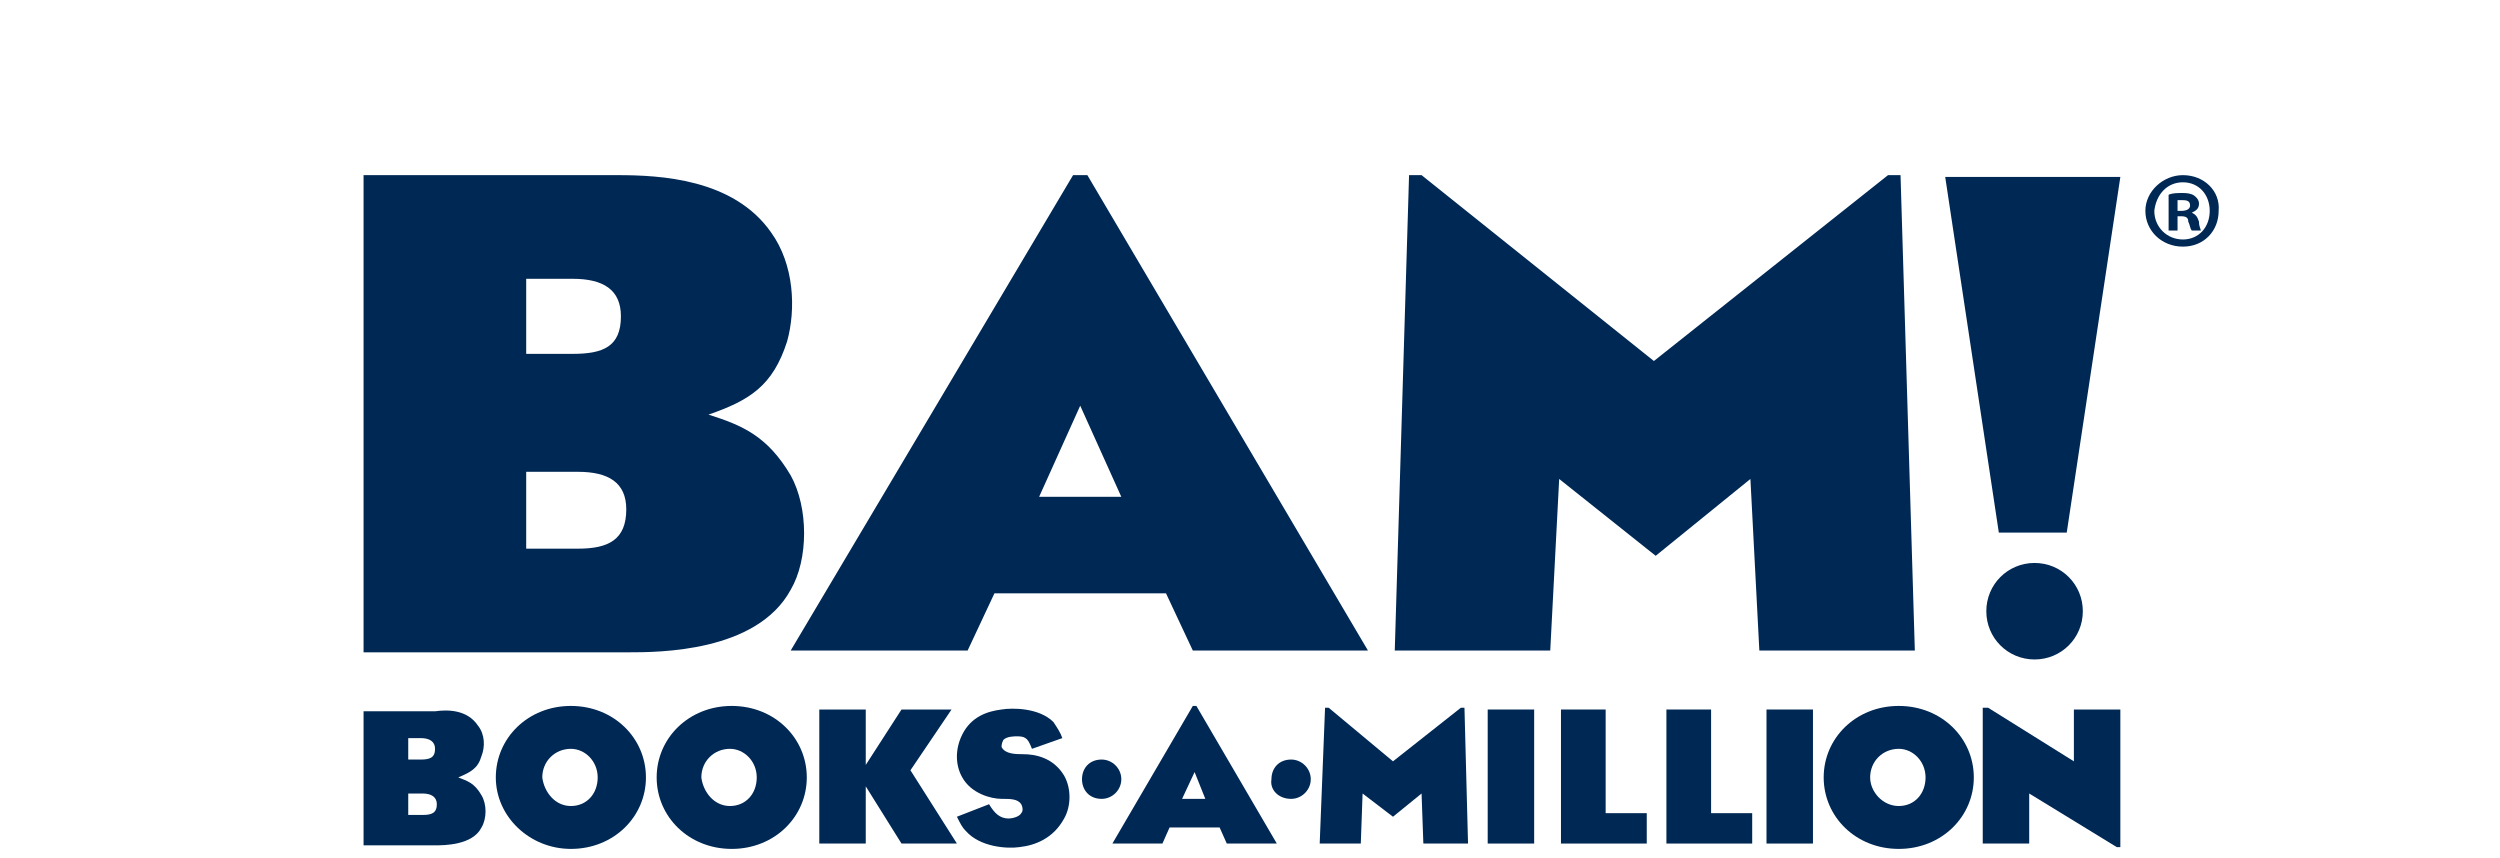
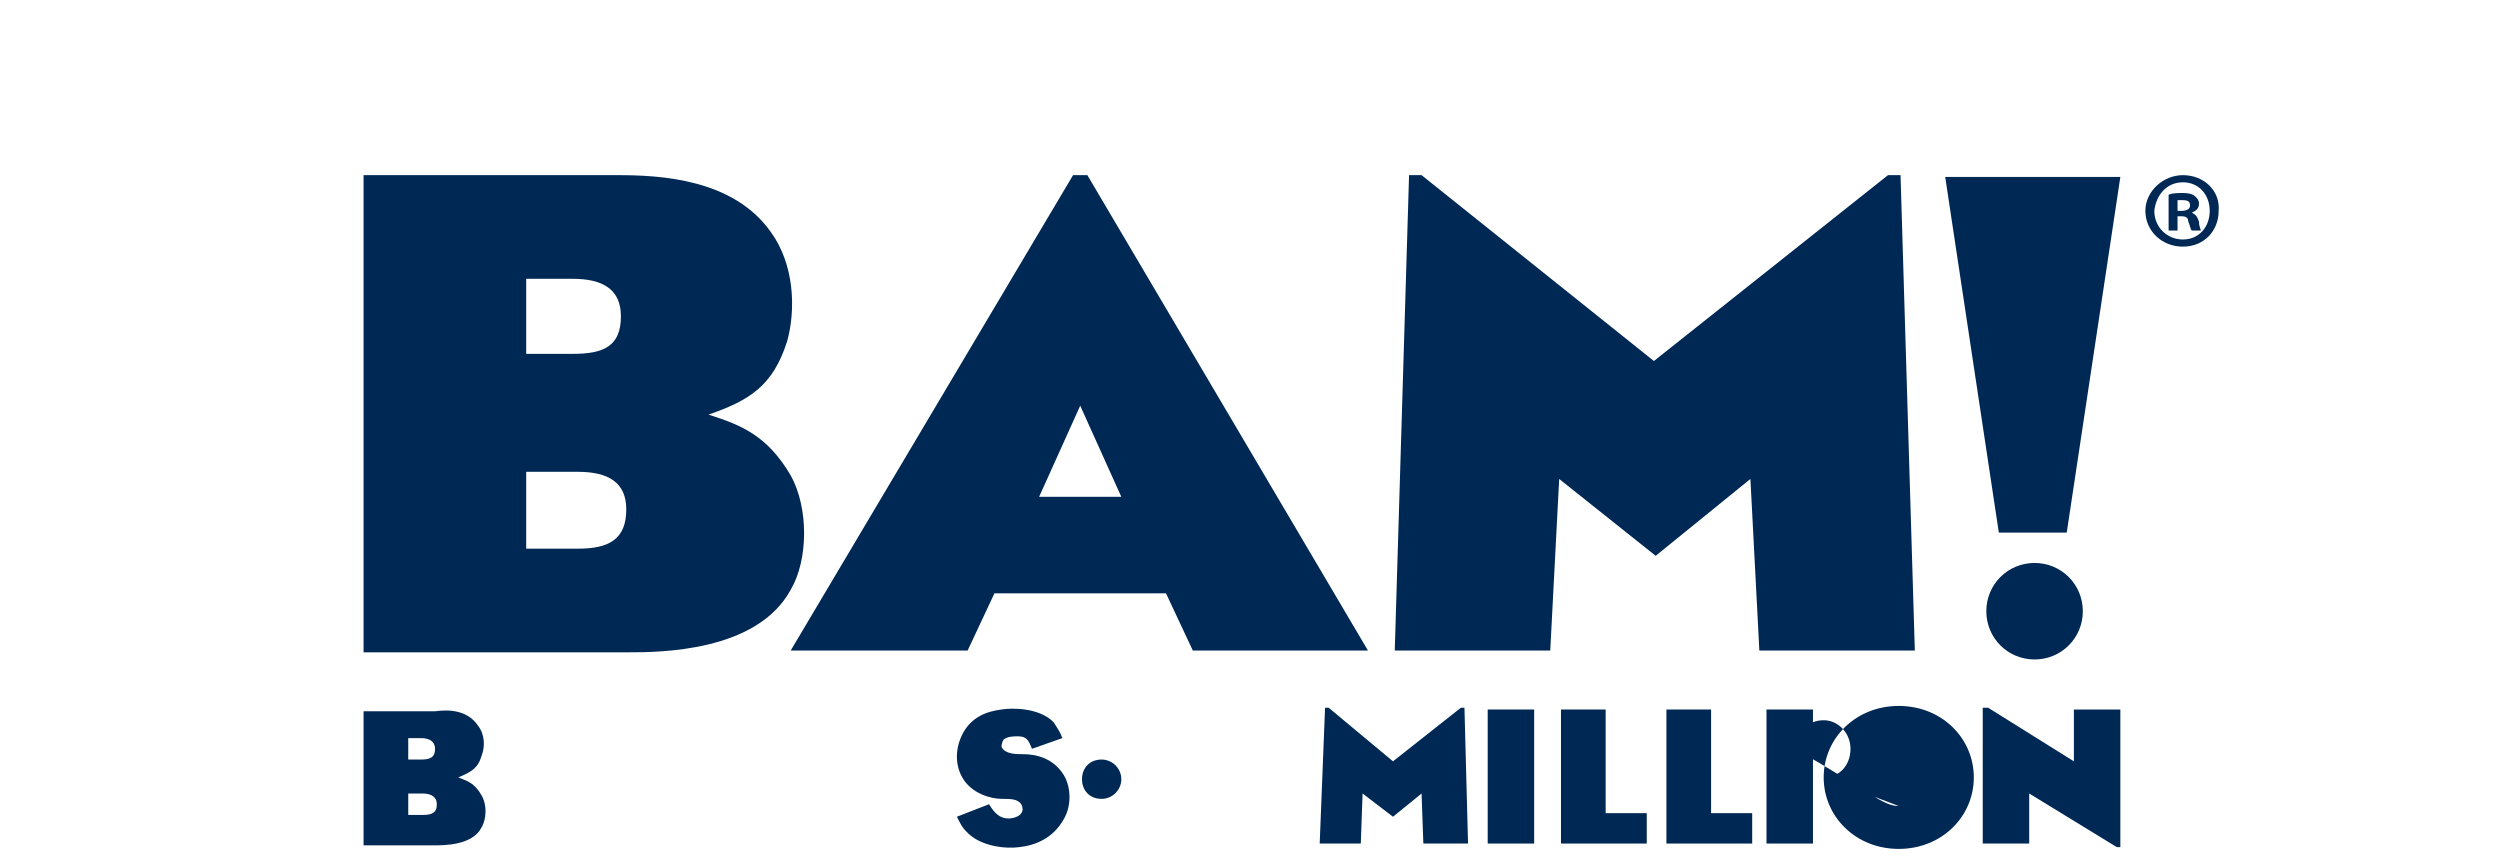
<svg xmlns="http://www.w3.org/2000/svg" version="1.1" width="102" height="35" viewBox="0 -8 100 48">
  <title>Books a Million logo</title>
  <style type="text/css">.bam-1{fill:#002855;}</style>
  <path class="bam-1" d="M96.6,26.2c0,1.5-1.2,2.7-2.7,2.7s-2.7-1.2-2.7-2.7s1.2-2.7,2.7-2.7S96.6,24.7,96.6,26.2 M23.2,5 c-2.1-3-6.2-3.2-8.6-3.2H0.4v26.7h14.8c1.7,0,7.2,0,9.1-3.5c1-1.7,1-4.6,0-6.4c-1.3-2.2-2.7-2.8-4.6-3.4c2.3-0.8,3.6-1.6,4.4-4.1 C24.6,9.3,24.5,6.8,23.2,5 M9.5,11.9V7.6h2.6c1.7,0,2.7,0.6,2.7,2.1c0,1.7-1,2.1-2.7,2.1H9.5V11.9z M9.5,22.7v-4.3h2.9 c1.7,0,2.7,0.6,2.7,2.1c0,1.7-1,2.2-2.7,2.2C12.4,22.7,9.5,22.7,9.5,22.7z M34.2,28.4l1.5-3.2h9.6l1.5,3.2h9.8L40.9,1.8h-0.8 L24.3,28.4H34.2z M40.5,14.7l2.3,5.1h-4.6L40.5,14.7z M95.7,21.8l3-19.9h-9.8l3,19.9H95.7z M102.2,1.8c-1.1,0-2.1,0.9-2.1,2 s0.9,2,2.1,2s2-0.9,2-2C104.3,2.7,103.4,1.8,102.2,1.8L102.2,1.8z M102.2,2.2c0.9,0,1.5,0.7,1.5,1.6s-0.6,1.6-1.5,1.6 s-1.6-0.7-1.6-1.6C100.7,2.9,101.3,2.2,102.2,2.2L102.2,2.2z M101.9,4.1h0.2c0.3,0,0.4,0.1,0.4,0.3c0.1,0.2,0.1,0.4,0.2,0.5h0.5 c0-0.1-0.1-0.2-0.1-0.5c-0.1-0.3-0.2-0.4-0.4-0.5l0,0c0.2-0.1,0.4-0.2,0.4-0.5c0-0.2-0.1-0.3-0.2-0.4c-0.1-0.1-0.3-0.2-0.7-0.2 c-0.3,0-0.6,0-0.8,0.1v2h0.5V4.1z M101.9,3.2c0,0,0.1,0,0.3,0c0.3,0,0.4,0.1,0.4,0.3s-0.2,0.3-0.5,0.3h-0.2 C101.9,3.8,101.9,3.2,101.9,3.2z M78,18.8l0.5,9.6h8.7L86.4,1.8h-0.7L72.6,12.2l-13-10.4h-0.7l-0.8,26.6h8.7l0.5-9.6l5.4,4.3 L78,18.8z" />
  <path class="bam-1" d="M6.8,32.6c0.4,0.5,0.4,1.2,0.2,1.7c-0.2,0.7-0.6,0.9-1.3,1.2c0.5,0.2,0.9,0.3,1.3,1c0.3,0.5,0.3,1.3,0,1.8 c-0.5,1-2.1,1-2.6,1h-4v-7.5h4C5.1,31.7,6.2,31.7,6.8,32.6z M2.9,34.5h0.7c0.5,0,0.8-0.1,0.8-0.6c0-0.4-0.3-0.6-0.8-0.6H2.9V34.5z M2.9,37.6h0.8c0.5,0,0.8-0.1,0.8-0.6c0-0.4-0.3-0.6-0.8-0.6H2.9V37.6z" />
-   <path class="bam-1" d="M7.8,35.5c0-2.2,1.8-4,4.2-4s4.2,1.8,4.2,4s-1.8,4-4.2,4C9.7,39.5,7.8,37.7,7.8,35.5z M12,37.1 c0.9,0,1.5-0.7,1.5-1.6c0-0.9-0.7-1.6-1.5-1.6c-0.9,0-1.6,0.7-1.6,1.6C10.5,36.3,11.1,37.1,12,37.1z" />
-   <path class="bam-1" d="M16.8,35.5c0-2.2,1.8-4,4.2-4s4.2,1.8,4.2,4s-1.8,4-4.2,4S16.8,37.7,16.8,35.5z M20.9,37.1 c0.9,0,1.5-0.7,1.5-1.6c0-0.9-0.7-1.6-1.5-1.6c-0.9,0-1.6,0.7-1.6,1.6C19.4,36.3,20,37.1,20.9,37.1z" />
  <path class="bam-1" d="M41.7,36.7c0.6,0,1.1-0.5,1.1-1.1s-0.5-1.1-1.1-1.1c-0.7,0-1.1,0.5-1.1,1.1C40.6,36.2,41,36.7,41.7,36.7z" />
-   <path class="bam-1" d="M52.3,36.7c0.6,0,1.1-0.5,1.1-1.1s-0.5-1.1-1.1-1.1c-0.7,0-1.1,0.5-1.1,1.1C51.1,36.2,51.6,36.7,52.3,36.7z" />
-   <path class="bam-1" d="M28.5,31.7v3.1l2-3.1h2.8L31,35.1l2.6,4.1h-3.1l-2-3.2v3.2h-2.6v-7.5C25.9,31.7,28.5,31.7,28.5,31.7z" />
  <path class="bam-1" d="M37.8,33.9c-0.2-0.5-0.3-0.7-0.8-0.7c-0.2,0-0.6,0-0.8,0.2c-0.1,0.2-0.1,0.3-0.1,0.4c0.2,0.4,0.8,0.4,1.2,0.4 c0.7,0,1.7,0.2,2.3,1.2c0.4,0.7,0.4,1.7,0,2.4c-0.6,1.1-1.6,1.5-2.5,1.6c-0.7,0.1-2.2,0-3-0.9c-0.2-0.2-0.3-0.4-0.5-0.8l1.8-0.7 c0.3,0.5,0.6,0.8,1.1,0.8c0.2,0,0.6-0.1,0.7-0.3c0.1-0.1,0.1-0.3,0-0.5c-0.2-0.3-0.6-0.3-1.1-0.3c-0.6,0-1.7-0.3-2.2-1.2 c-0.4-0.7-0.4-1.6,0-2.4c0.5-1,1.4-1.3,2.2-1.4c0.6-0.1,2.1-0.1,2.9,0.7c0.2,0.3,0.4,0.6,0.5,0.9L37.8,33.9z" />
-   <path class="bam-1" d="M45.1,39.2h-2.8l4.5-7.7H47l4.5,7.7h-2.8l-0.4-0.9h-2.8L45.1,39.2z M46.9,35.2l-0.7,1.5h1.3L46.9,35.2z" />
  <path class="bam-1" d="M54.4,31.6l3.6,3l3.8-3H62l0.2,7.6h-2.5l-0.1-2.8L58,37.7l-1.7-1.3l-0.1,2.8h-2.3l0.3-7.6H54.4z" />
  <path class="bam-1" d="M65.9,31.7v7.5h-2.6v-7.5H65.9z" />
  <path class="bam-1" d="M69.9,31.7v5.8h2.3v1.7h-4.8v-7.5H69.9z" />
  <path class="bam-1" d="M75.8,31.7v5.8h2.3v1.7h-4.8v-7.5H75.8z" />
  <path class="bam-1" d="M81.5,31.7v7.5h-2.6v-7.5H81.5z" />
-   <path class="bam-1" d="M82.1,35.5c0-2.2,1.8-4,4.2-4c2.4,0,4.2,1.8,4.2,4s-1.8,4-4.2,4S82.1,37.7,82.1,35.5z M86.3,37.1 c0.9,0,1.5-0.7,1.5-1.6c0-0.9-0.7-1.6-1.5-1.6c-0.9,0-1.6,0.7-1.6,1.6C84.7,36.3,85.4,37.1,86.3,37.1z" />
+   <path class="bam-1" d="M82.1,35.5c0-2.2,1.8-4,4.2-4c2.4,0,4.2,1.8,4.2,4s-1.8,4-4.2,4S82.1,37.7,82.1,35.5z c0.9,0,1.5-0.7,1.5-1.6c0-0.9-0.7-1.6-1.5-1.6c-0.9,0-1.6,0.7-1.6,1.6C84.7,36.3,85.4,37.1,86.3,37.1z" />
  <path class="bam-1" d="M91.3,31.6l4.8,3v-2.9h2.6v7.7h-0.2l-4.9-3v2.8H91v-7.6C91,31.6,91.3,31.6,91.3,31.6z" />
</svg>